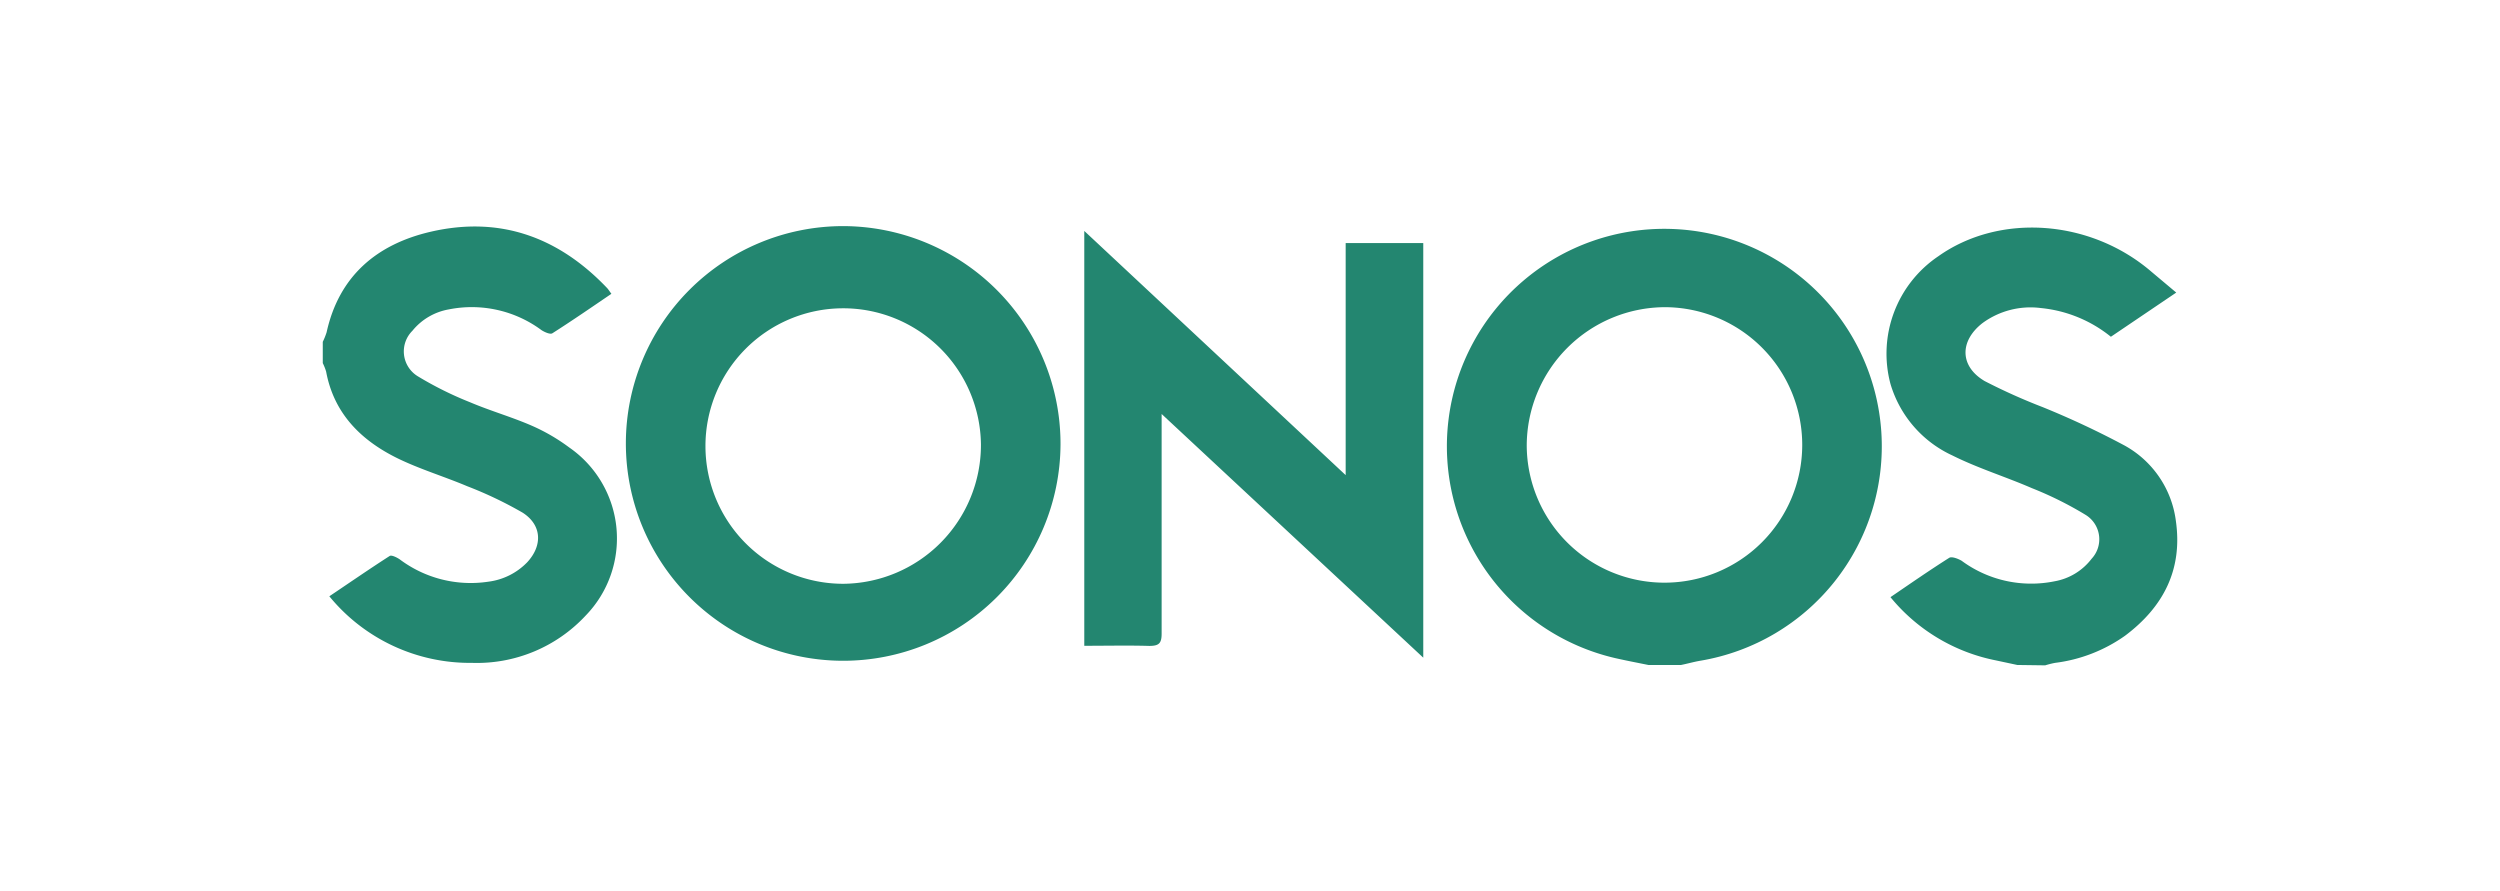
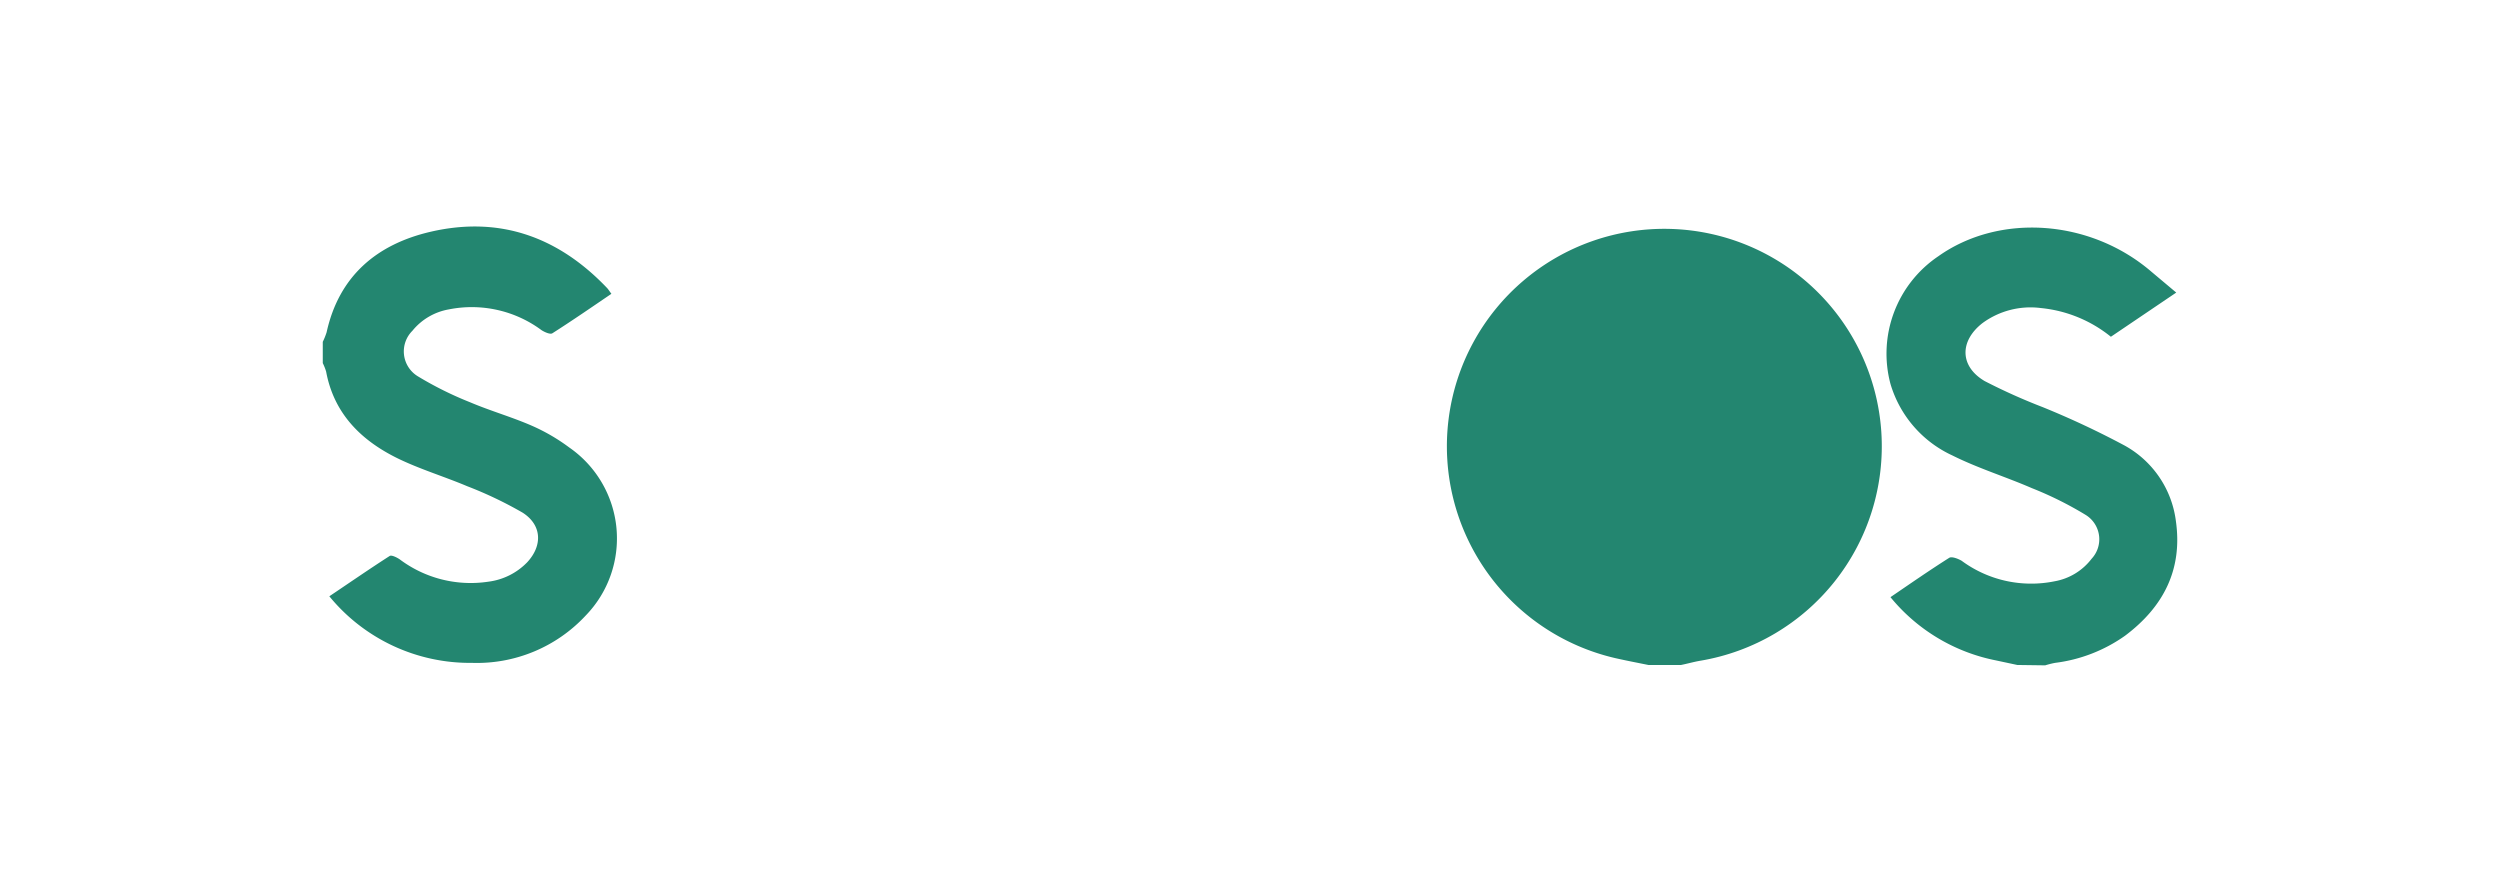
<svg xmlns="http://www.w3.org/2000/svg" id="Layer_1" data-name="Layer 1" viewBox="0 0 202 72">
  <defs>
    <style>.cls-1{fill:#238670}</style>
  </defs>
-   <path d="M133.19 53.73c-.89-.18-1.78-.35-2.66-.55a17.57 17.57 0 1 1 6.84.21c-.52.09-1 .23-1.54.34ZM123.36 36a11.13 11.13 0 1 0 11.19-11.18A11.21 11.21 0 0 0 123.36 36Z" class="cls-1" />
+   <path d="M133.19 53.73c-.89-.18-1.78-.35-2.66-.55a17.57 17.57 0 1 1 6.84.21c-.52.09-1 .23-1.54.34ZM123.36 36A11.21 11.21 0 0 0 123.36 36Z" class="cls-1" />
  <path d="m163 53.73-1.73-.37a14.69 14.69 0 0 1-8.52-5.11c1.63-1.11 3.17-2.18 4.75-3.18.2-.12.69.06 1 .24a9.47 9.47 0 0 0 7.5 1.66 4.81 4.81 0 0 0 3-1.82 2.31 2.31 0 0 0-.47-3.54 28.57 28.57 0 0 0-4.36-2.17c-2.12-.92-4.36-1.61-6.42-2.64a9.25 9.25 0 0 1-5-5.78 9.49 9.49 0 0 1 3.86-10.31c4.94-3.51 12.29-3 17.23 1.25l2 1.68-5.28 3.57a10.64 10.64 0 0 0-5.66-2.32 6.56 6.56 0 0 0-4.72 1.22c-1.86 1.45-1.84 3.49.18 4.68a47.37 47.37 0 0 0 4.7 2.11 69.52 69.52 0 0 1 6.61 3.1 8.13 8.13 0 0 1 4.14 6.09c.56 3.92-1 6.95-4.11 9.28a12.44 12.44 0 0 1-5.65 2.19 7.19 7.19 0 0 0-.8.2ZM26.08 27.62a5.63 5.63 0 0 0 .31-.77c1-4.54 4.05-7.12 8.43-8.13 5.6-1.29 10.33.45 14.24 4.56.1.11.18.24.34.46-1.6 1.09-3.17 2.17-4.77 3.19-.17.11-.62-.09-.87-.25a9.47 9.47 0 0 0-7.5-1.68 4.88 4.88 0 0 0-2.94 1.73 2.35 2.35 0 0 0 .45 3.68 28.24 28.24 0 0 0 4.23 2.1c1.65.7 3.38 1.19 5 1.9a15.35 15.35 0 0 1 3 1.75 8.94 8.94 0 0 1 1.33 13.57 12 12 0 0 1-9.2 3.83 14.68 14.68 0 0 1-11.52-5.38c1.67-1.12 3.26-2.22 4.88-3.26.15-.09.56.11.8.27A9.55 9.55 0 0 0 39.46 47a5.28 5.28 0 0 0 3.14-1.57c1.25-1.35 1.19-3-.36-4a31.79 31.79 0 0 0-4.48-2.14c-1.87-.79-3.84-1.38-5.66-2.27-2.94-1.45-5.12-3.61-5.75-7a4.37 4.37 0 0 0-.27-.68Z" class="cls-1" />
-   <path d="M85.69 35.91a17.56 17.56 0 1 1-17.58-17.64 17.6 17.6 0 0 1 17.58 17.64Zm-6.43 0a11.13 11.13 0 1 0-11.13 11.26 11.22 11.22 0 0 0 11.13-11.24ZM87.61 52.18V18.66l21.12 19.73V19.64H115v33.5L93.86 33.45v17.74c0 .78-.2 1-1 1-1.7-.05-3.43-.01-5.25-.01Z" class="cls-1" />
</svg>